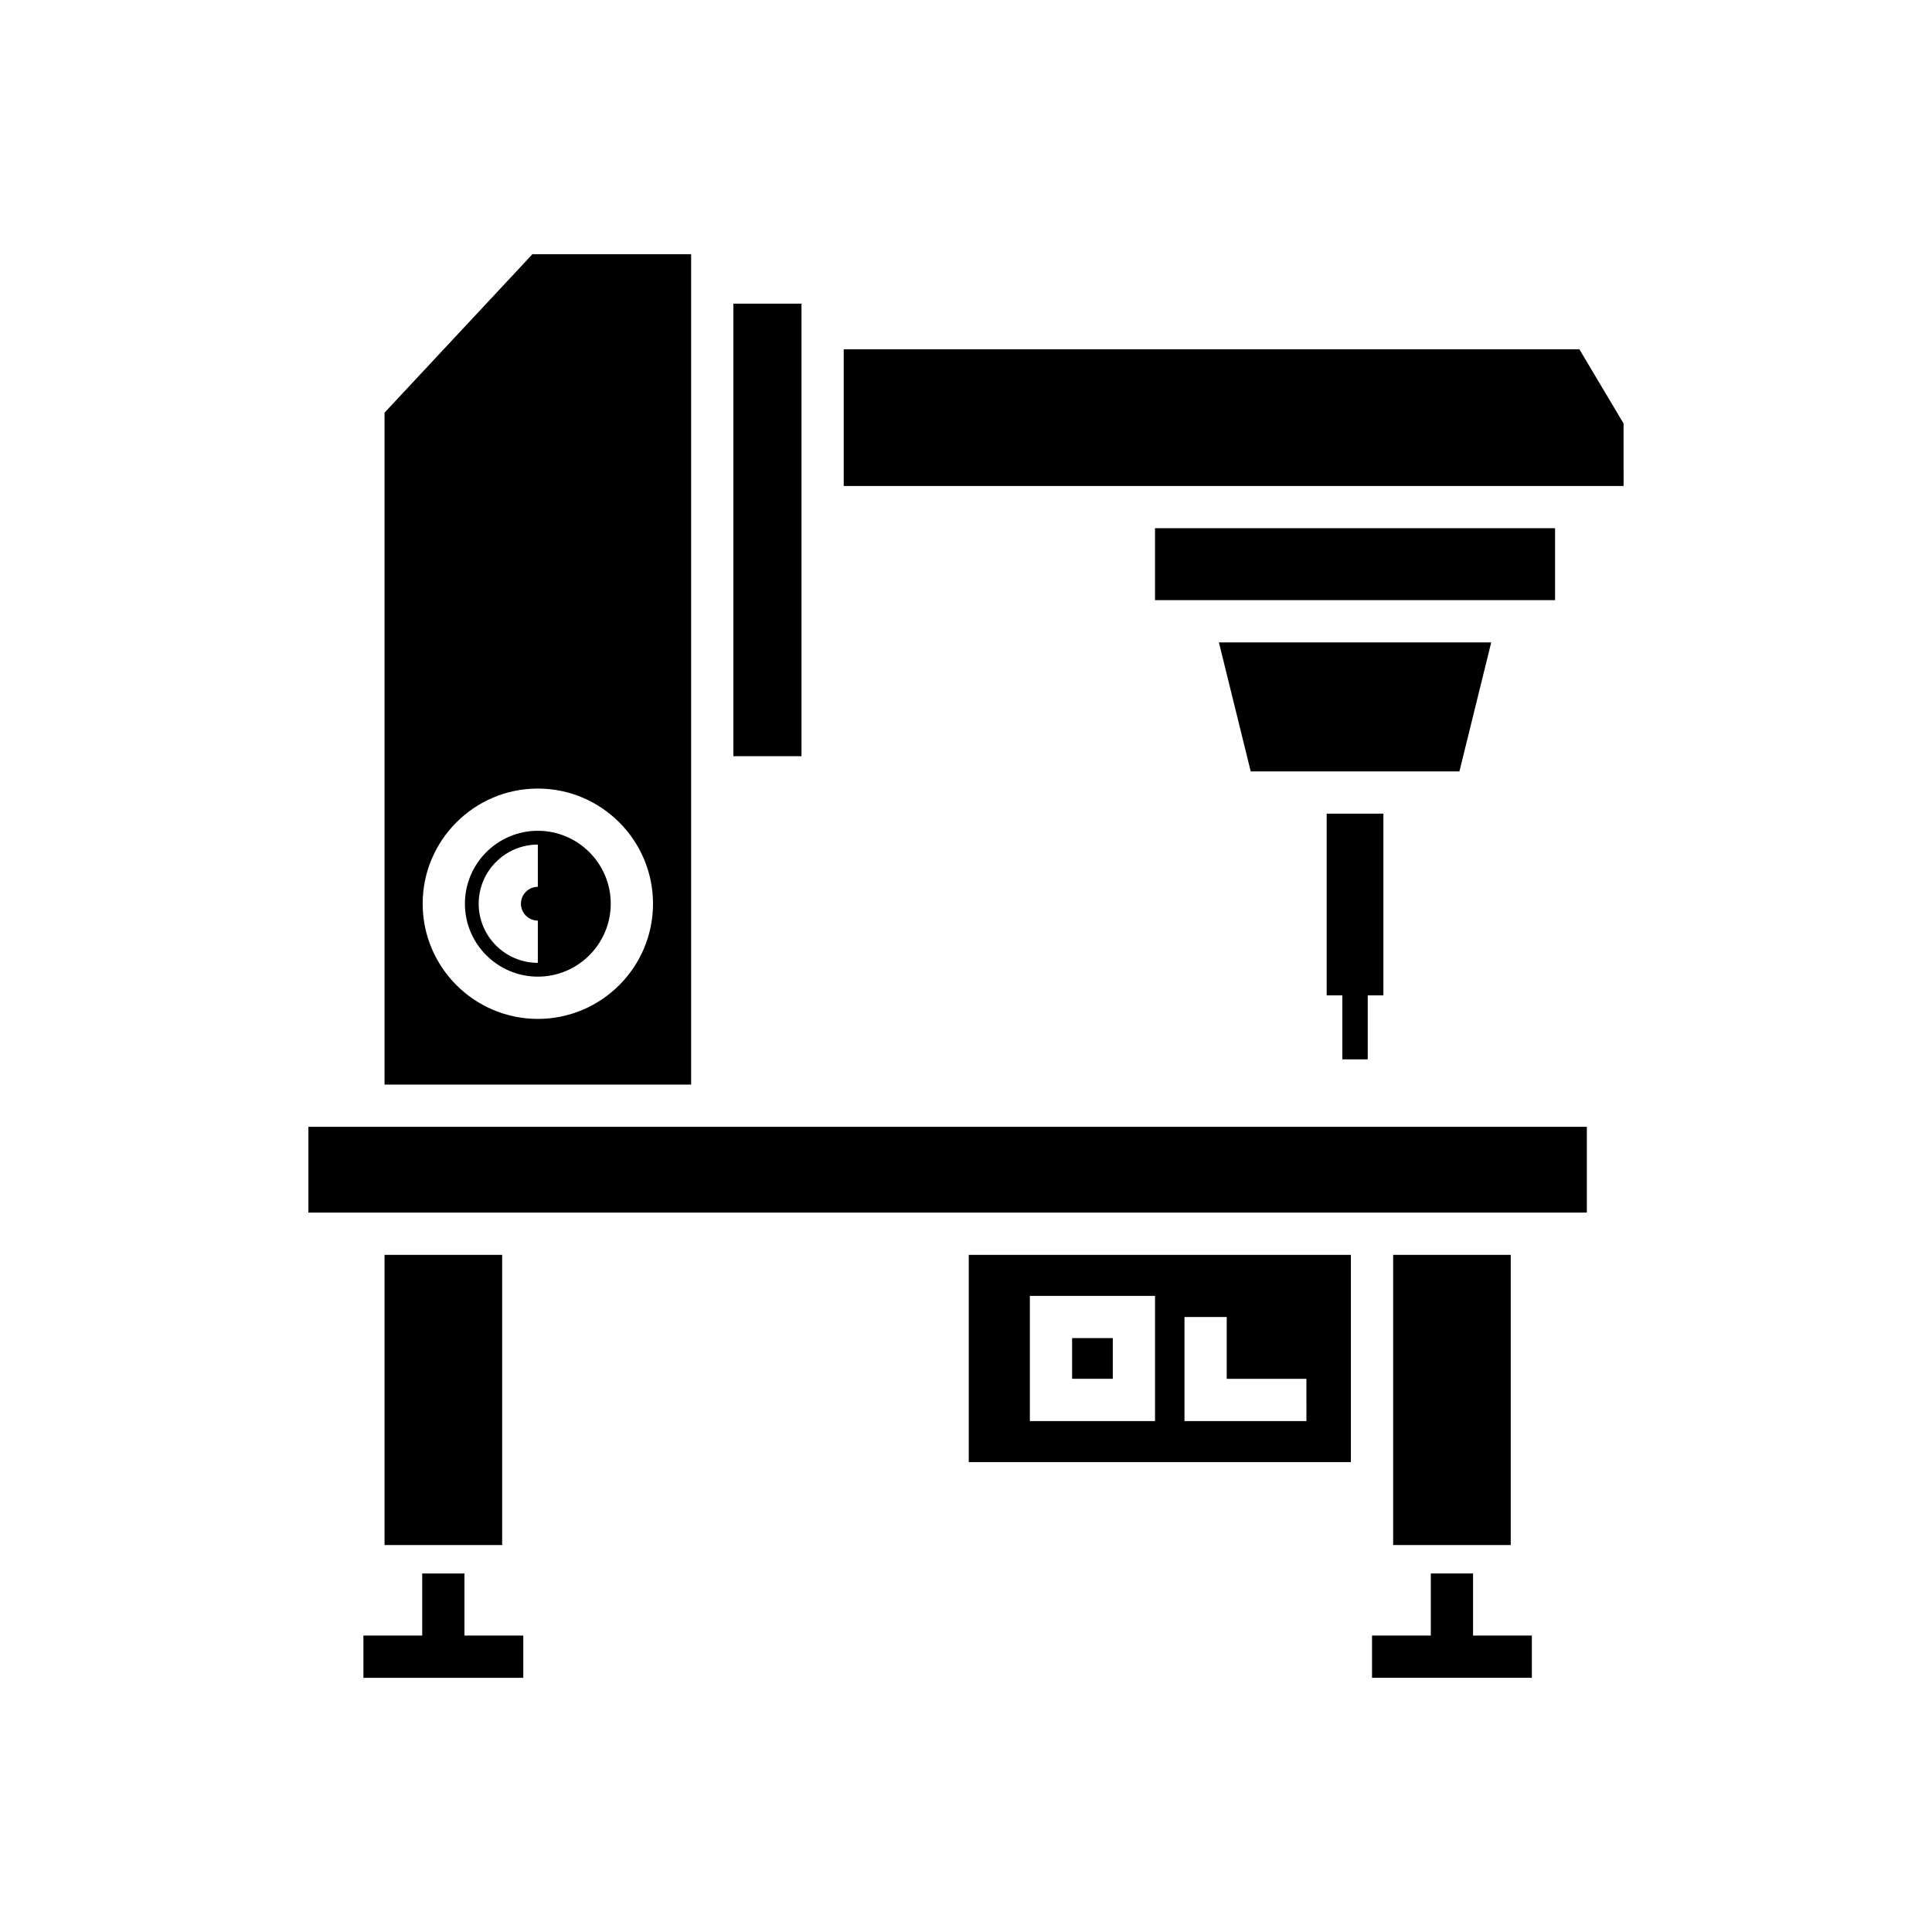
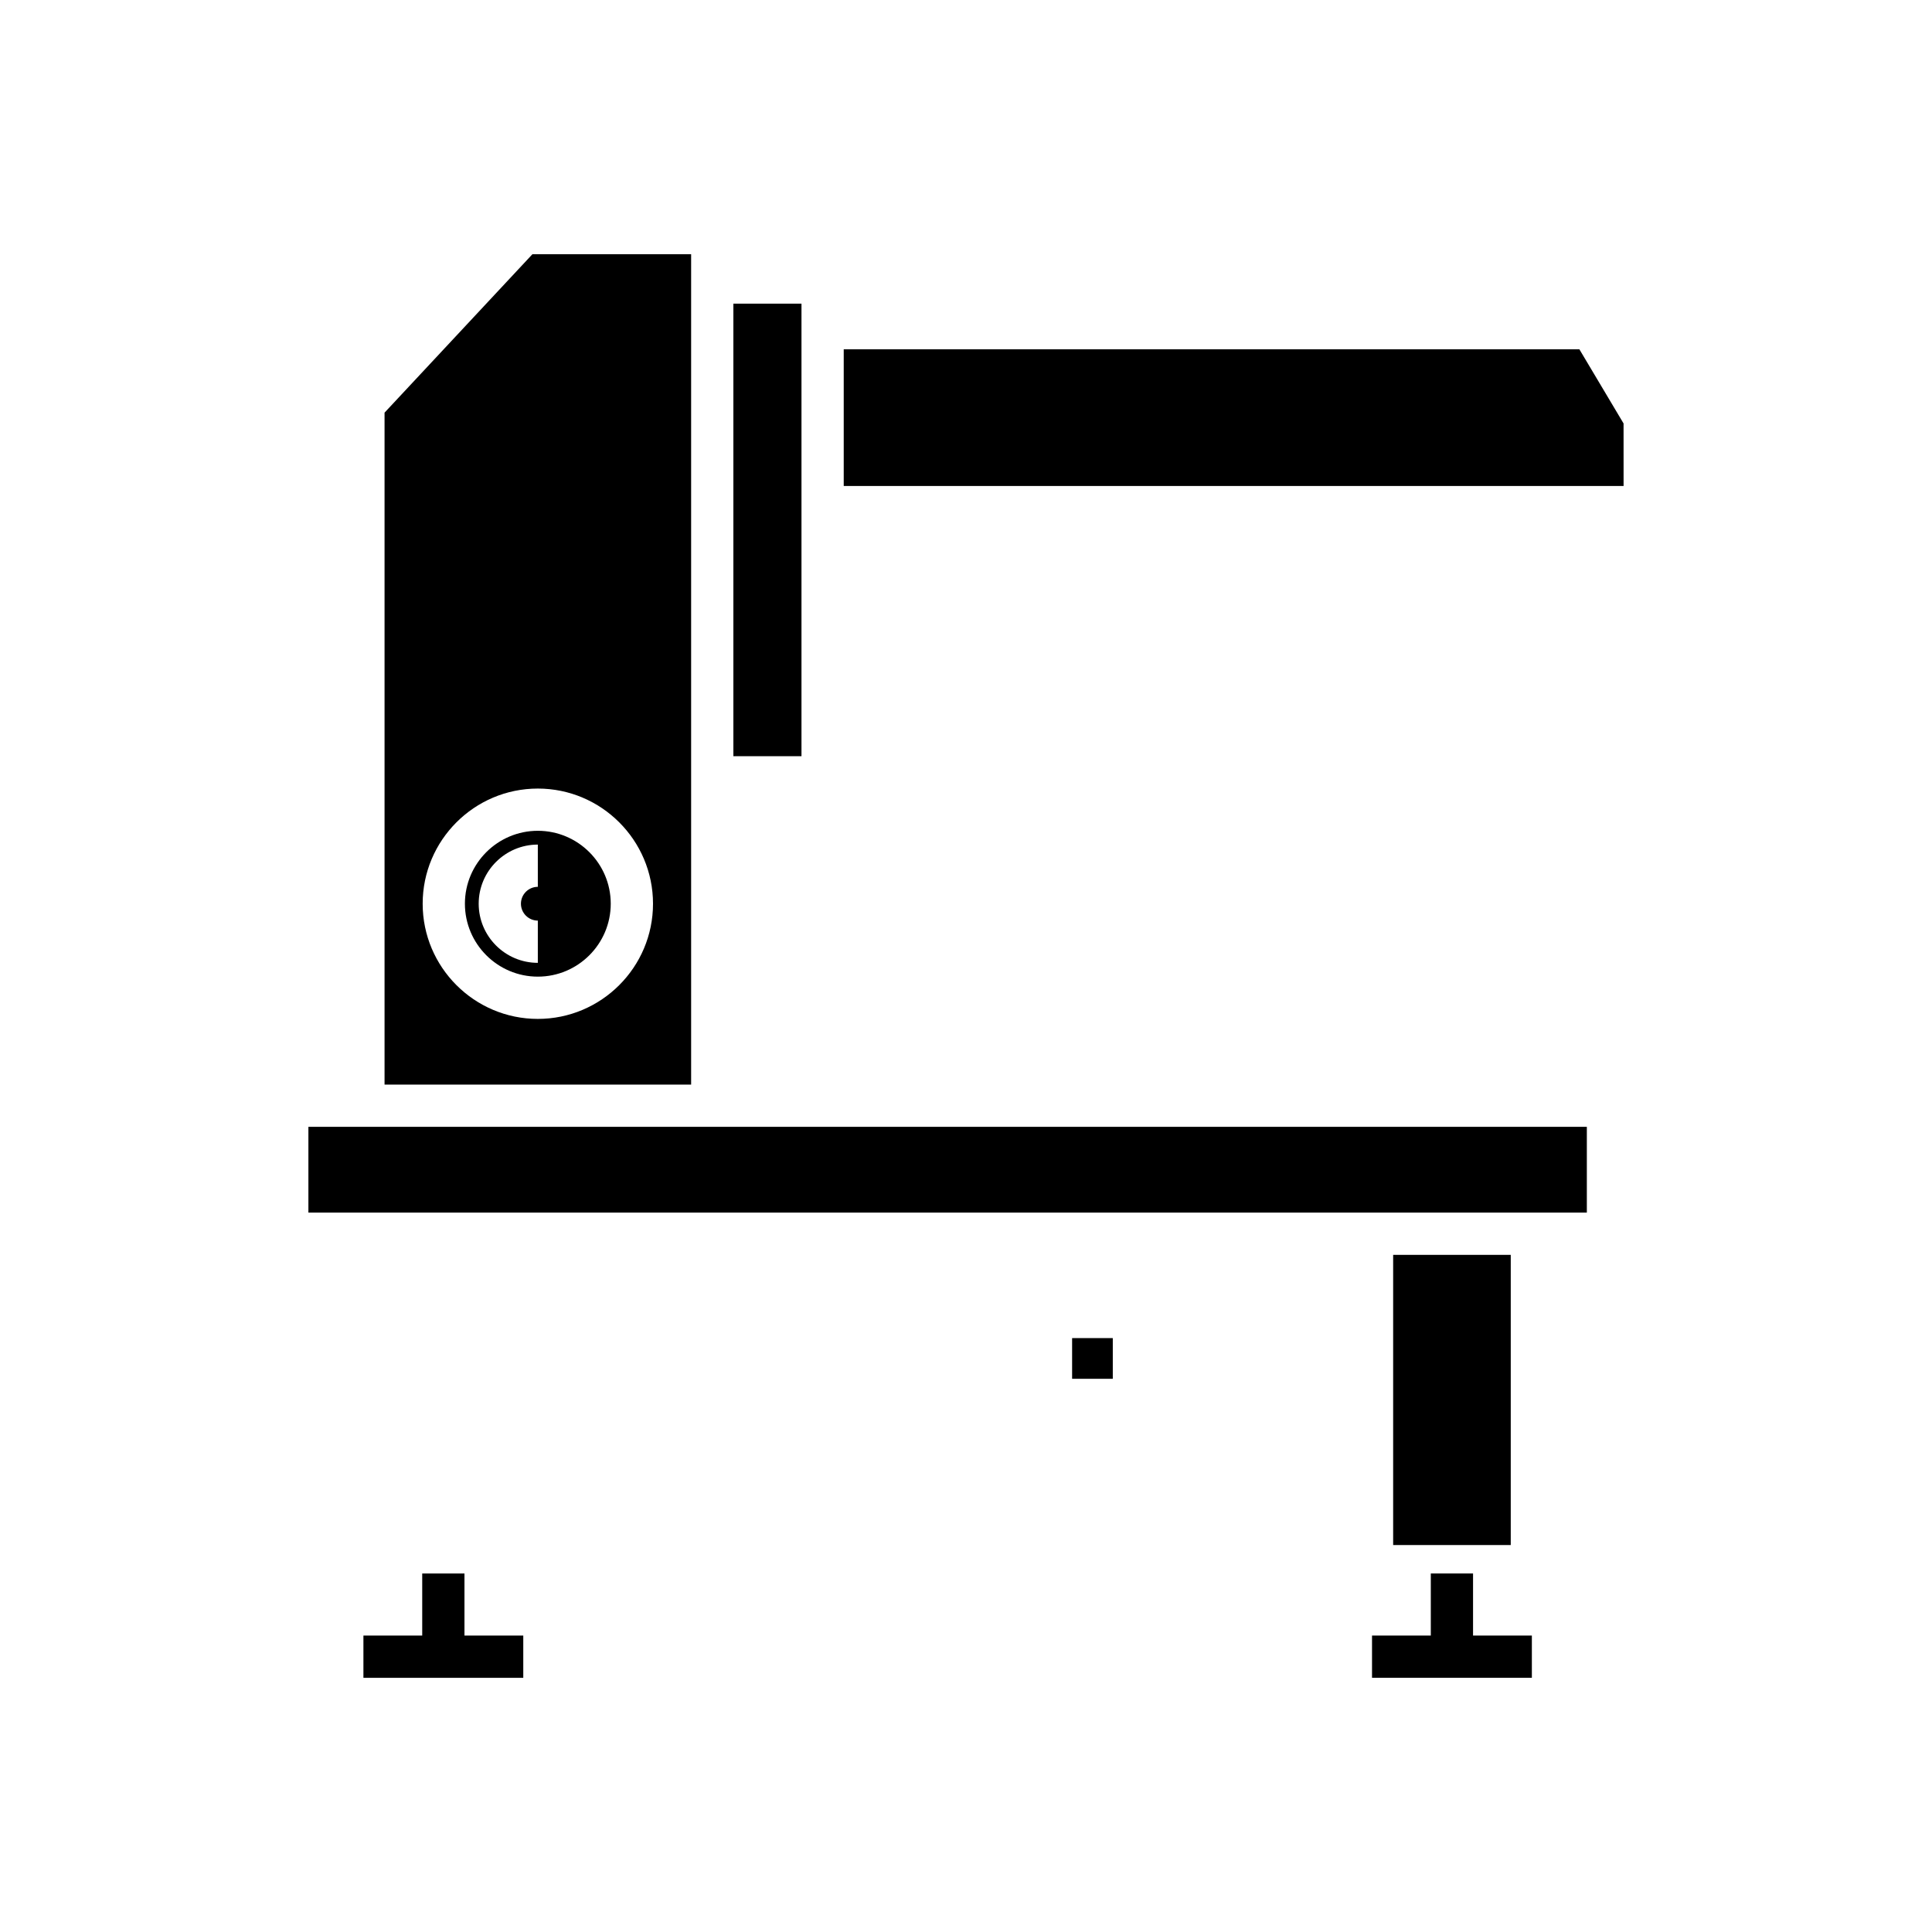
<svg xmlns="http://www.w3.org/2000/svg" fill="#000000" width="800px" height="800px" version="1.1" viewBox="144 144 512 512">
  <g>
    <path d="m428.12 498.61h10.781v10.785h-10.781z" />
-     <path d="m502 476.55h-101.27v54.914h101.27zm-51.906 44.043h-33.172v-33.176h33.172zm40.125 0.004h-32.32v-27.582h11.195v16.387h21.121z" />
    <path d="m286.53 402.82c10.656 0 19.324-8.672 19.324-19.328s-8.672-19.324-19.324-19.324-19.324 8.672-19.324 19.324c0 10.656 8.672 19.328 19.324 19.328zm0-34.996v11.195c-2.469 0-4.477 2.008-4.477 4.473 0 2.469 2.008 4.477 4.477 4.477v11.195c-8.641 0-15.672-7.031-15.672-15.672 0-8.641 7.031-15.668 15.672-15.668z" />
    <path d="m245.91 431.43h81.246v-220.07h-42.051l-39.195 41.996zm40.621-78.453c16.828 0 30.523 13.691 30.523 30.52 0 16.832-13.695 30.523-30.523 30.523-16.824 0-30.52-13.691-30.52-30.523 0-16.828 13.695-30.52 30.52-30.52z" />
    <path d="m507.6 588.64h42.359v-11.199h-15.586v-16.449h-11.195v16.449h-15.578z" />
-     <path d="m539.19 314.24h-72.168l8.434 34.195h55.301z" />
-     <path d="m450.09 283.98h106.02v19.062h-106.02z" />
    <path d="m574.26 256.22-11.703-19.645h-194.96v36.211h206.67z" />
    <path d="m338.35 224.47h18.051v119.93h-18.051z" />
-     <path d="m245.91 476.55h31.164v76.902h-31.164z" />
    <path d="m513.2 476.55h31.164v76.902h-31.164z" />
    <path d="m225.73 442.62h338.8v22.73h-338.8z" />
    <path d="m240.31 588.64h42.363v-11.199h-15.586v-16.449h-11.195v16.449h-15.582z" />
-     <path d="m506.46 424.74v-16.957h4.152v-48.156h-15.027v48.156h4.152v16.957z" />
  </g>
</svg>